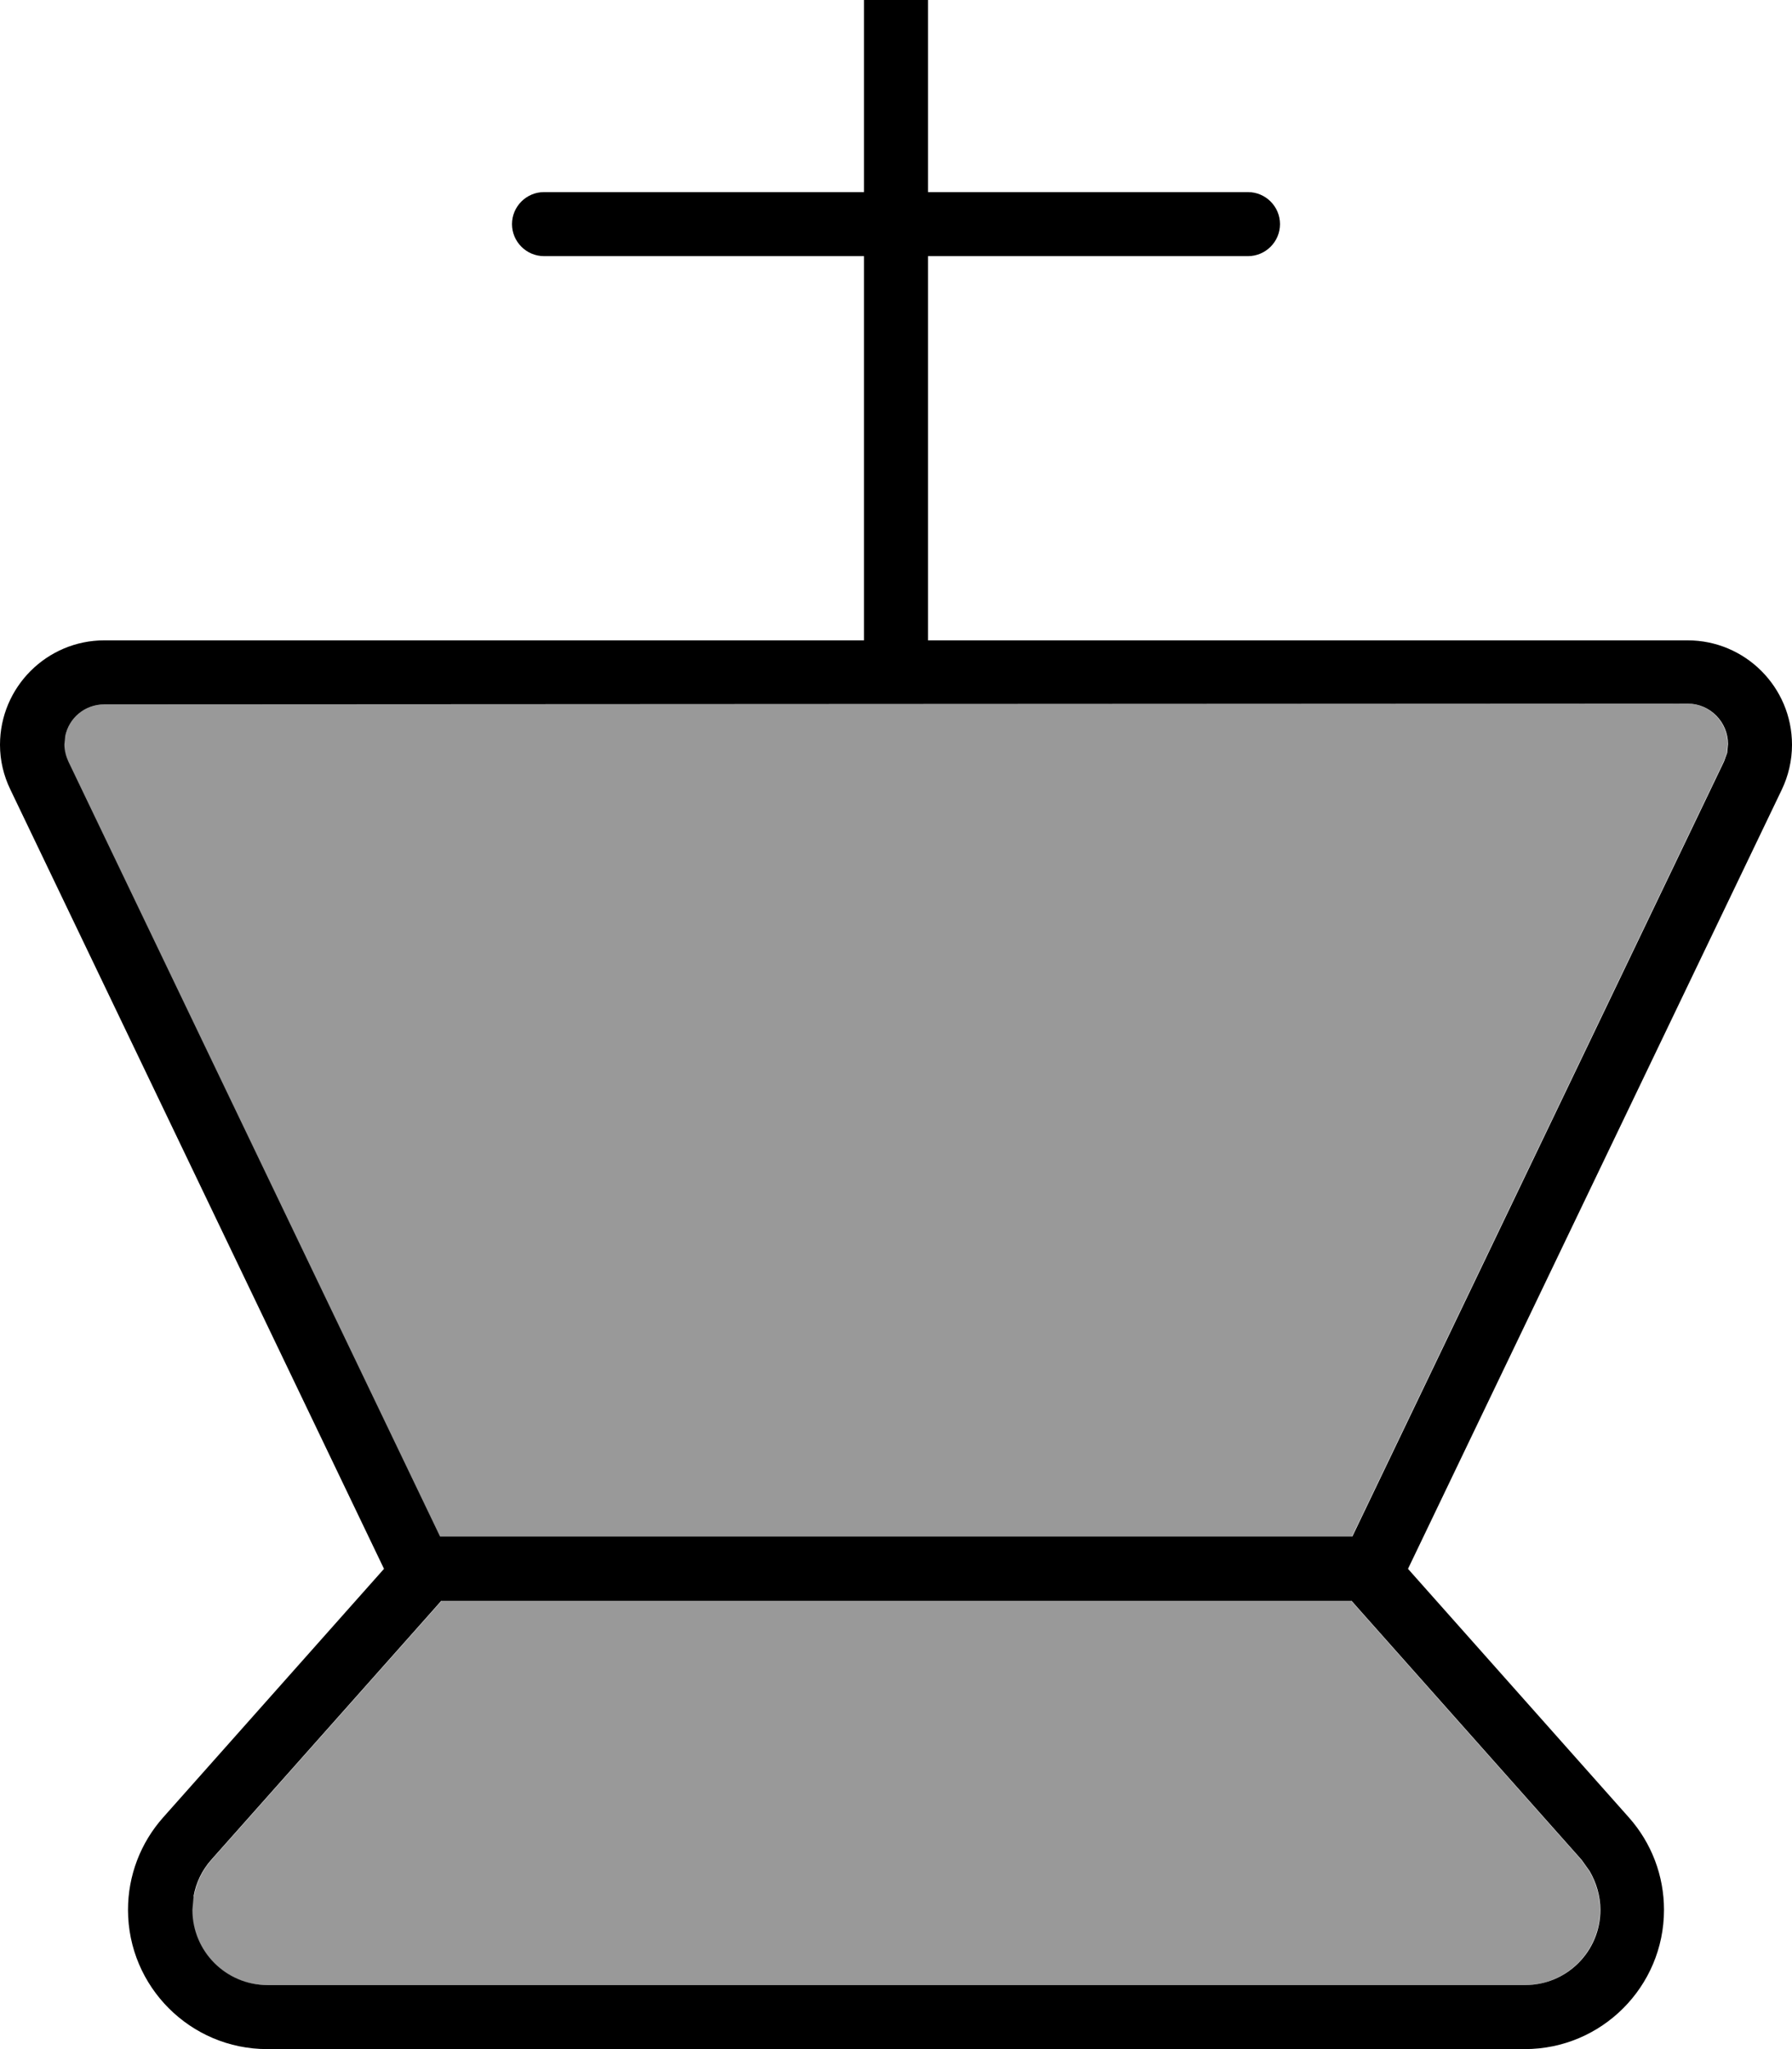
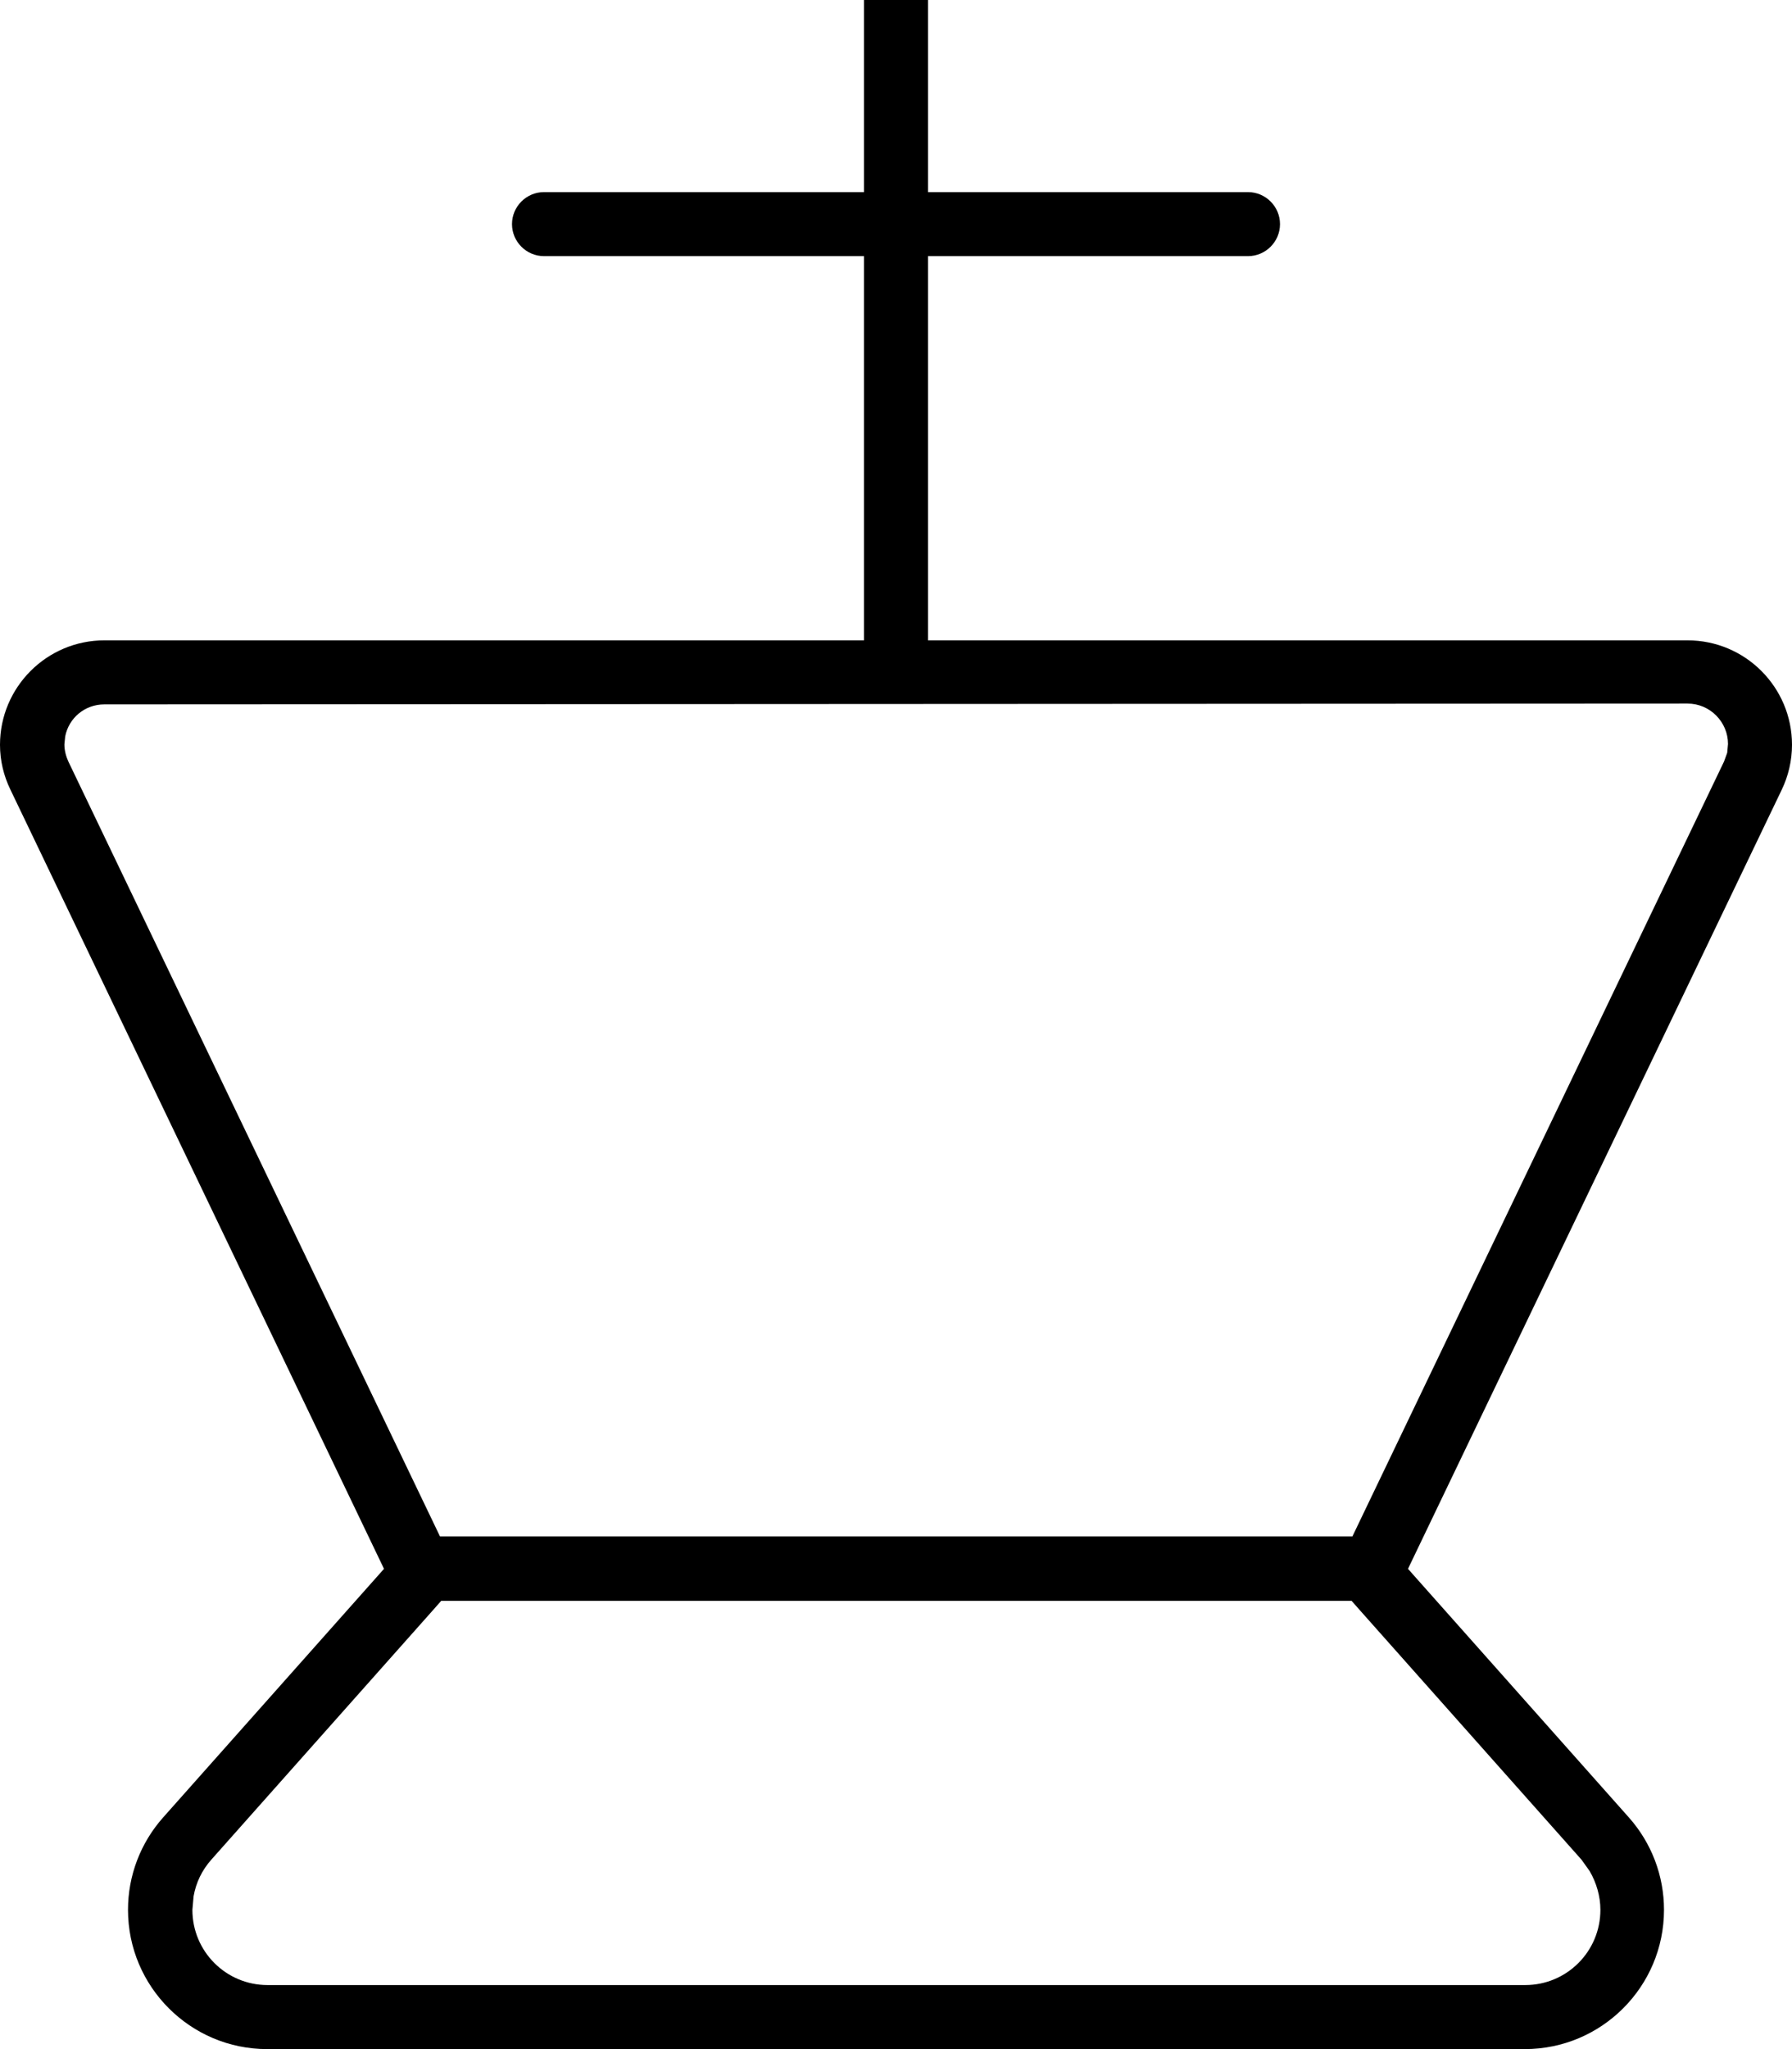
<svg xmlns="http://www.w3.org/2000/svg" viewBox="0 0 448 512">
-   <path style="fill:currentColor;opacity:.4" d="M16.2 184l-.2 2c0 1.5 .4 3 1 4.3l92.9 193.6 228.1 0 92.9-193.6 .8-2.2 .2-2.2c0-5.5-4.5-10.1-10.1-10.1L26.1 176c-4.9 0-8.9 3.4-9.8 8zM48.3 473.8l-.3 3.4c0 10.4 8.4 18.8 18.8 18.8l314.4 0c10.4 0 18.8-8.4 18.8-18.8 0-3.4-1-6.8-2.7-9.7l-2-2.8-55.2-62.1-2.3-2.6-227.4 0-2.3 2.6-55.2 62.1c-2.3 2.6-3.8 5.7-4.4 9.1z" />
  <path style="fill:currentColor;opacity:1" d="M224-32c4.4 0 8 3.6 8 8l0 72 80 0c4.4 0 8 3.6 8 8s-3.6 8-8 8l-80 0 0 96 189.9 0c14.4 0 26.1 11.7 26.1 26.1 0 3.9-.9 7.8-2.6 11.3L352 392 407.2 454.1c5.7 6.4 8.8 14.6 8.8 23.1 0 19.2-15.6 34.8-34.8 34.8L66.8 512c-19.2 0-34.8-15.6-34.8-34.8 0-8.5 3.1-16.7 8.8-23.1L96 392 2.6 197.3C.9 193.8 0 190 0 186.1 0 171.7 11.7 160 26.1 160l189.9 0 0-96-80 0c-4.4 0-8-3.6-8-8s3.6-8 8-8l80 0 0-72c0-4.4 3.6-8 8-8zM110.3 400l-2.3 2.6-55.2 62.1c-2.3 2.6-3.8 5.7-4.4 9.1l-.3 3.4c0 10.4 8.4 18.8 18.8 18.8l314.4 0c10.4 0 18.8-8.4 18.8-18.8 0-3.4-1-6.8-2.7-9.7l-2-2.8-55.2-62.1-2.3-2.6-227.4 0zM26.1 176c-4.9 0-8.9 3.4-9.8 8l-.2 2c0 1.5 .4 3 1 4.3l92.9 193.6 228.1 0 92.9-193.6 .8-2.2 .2-2.2c0-5.5-4.5-10.1-10.1-10.1L26.1 176z" />
</svg>